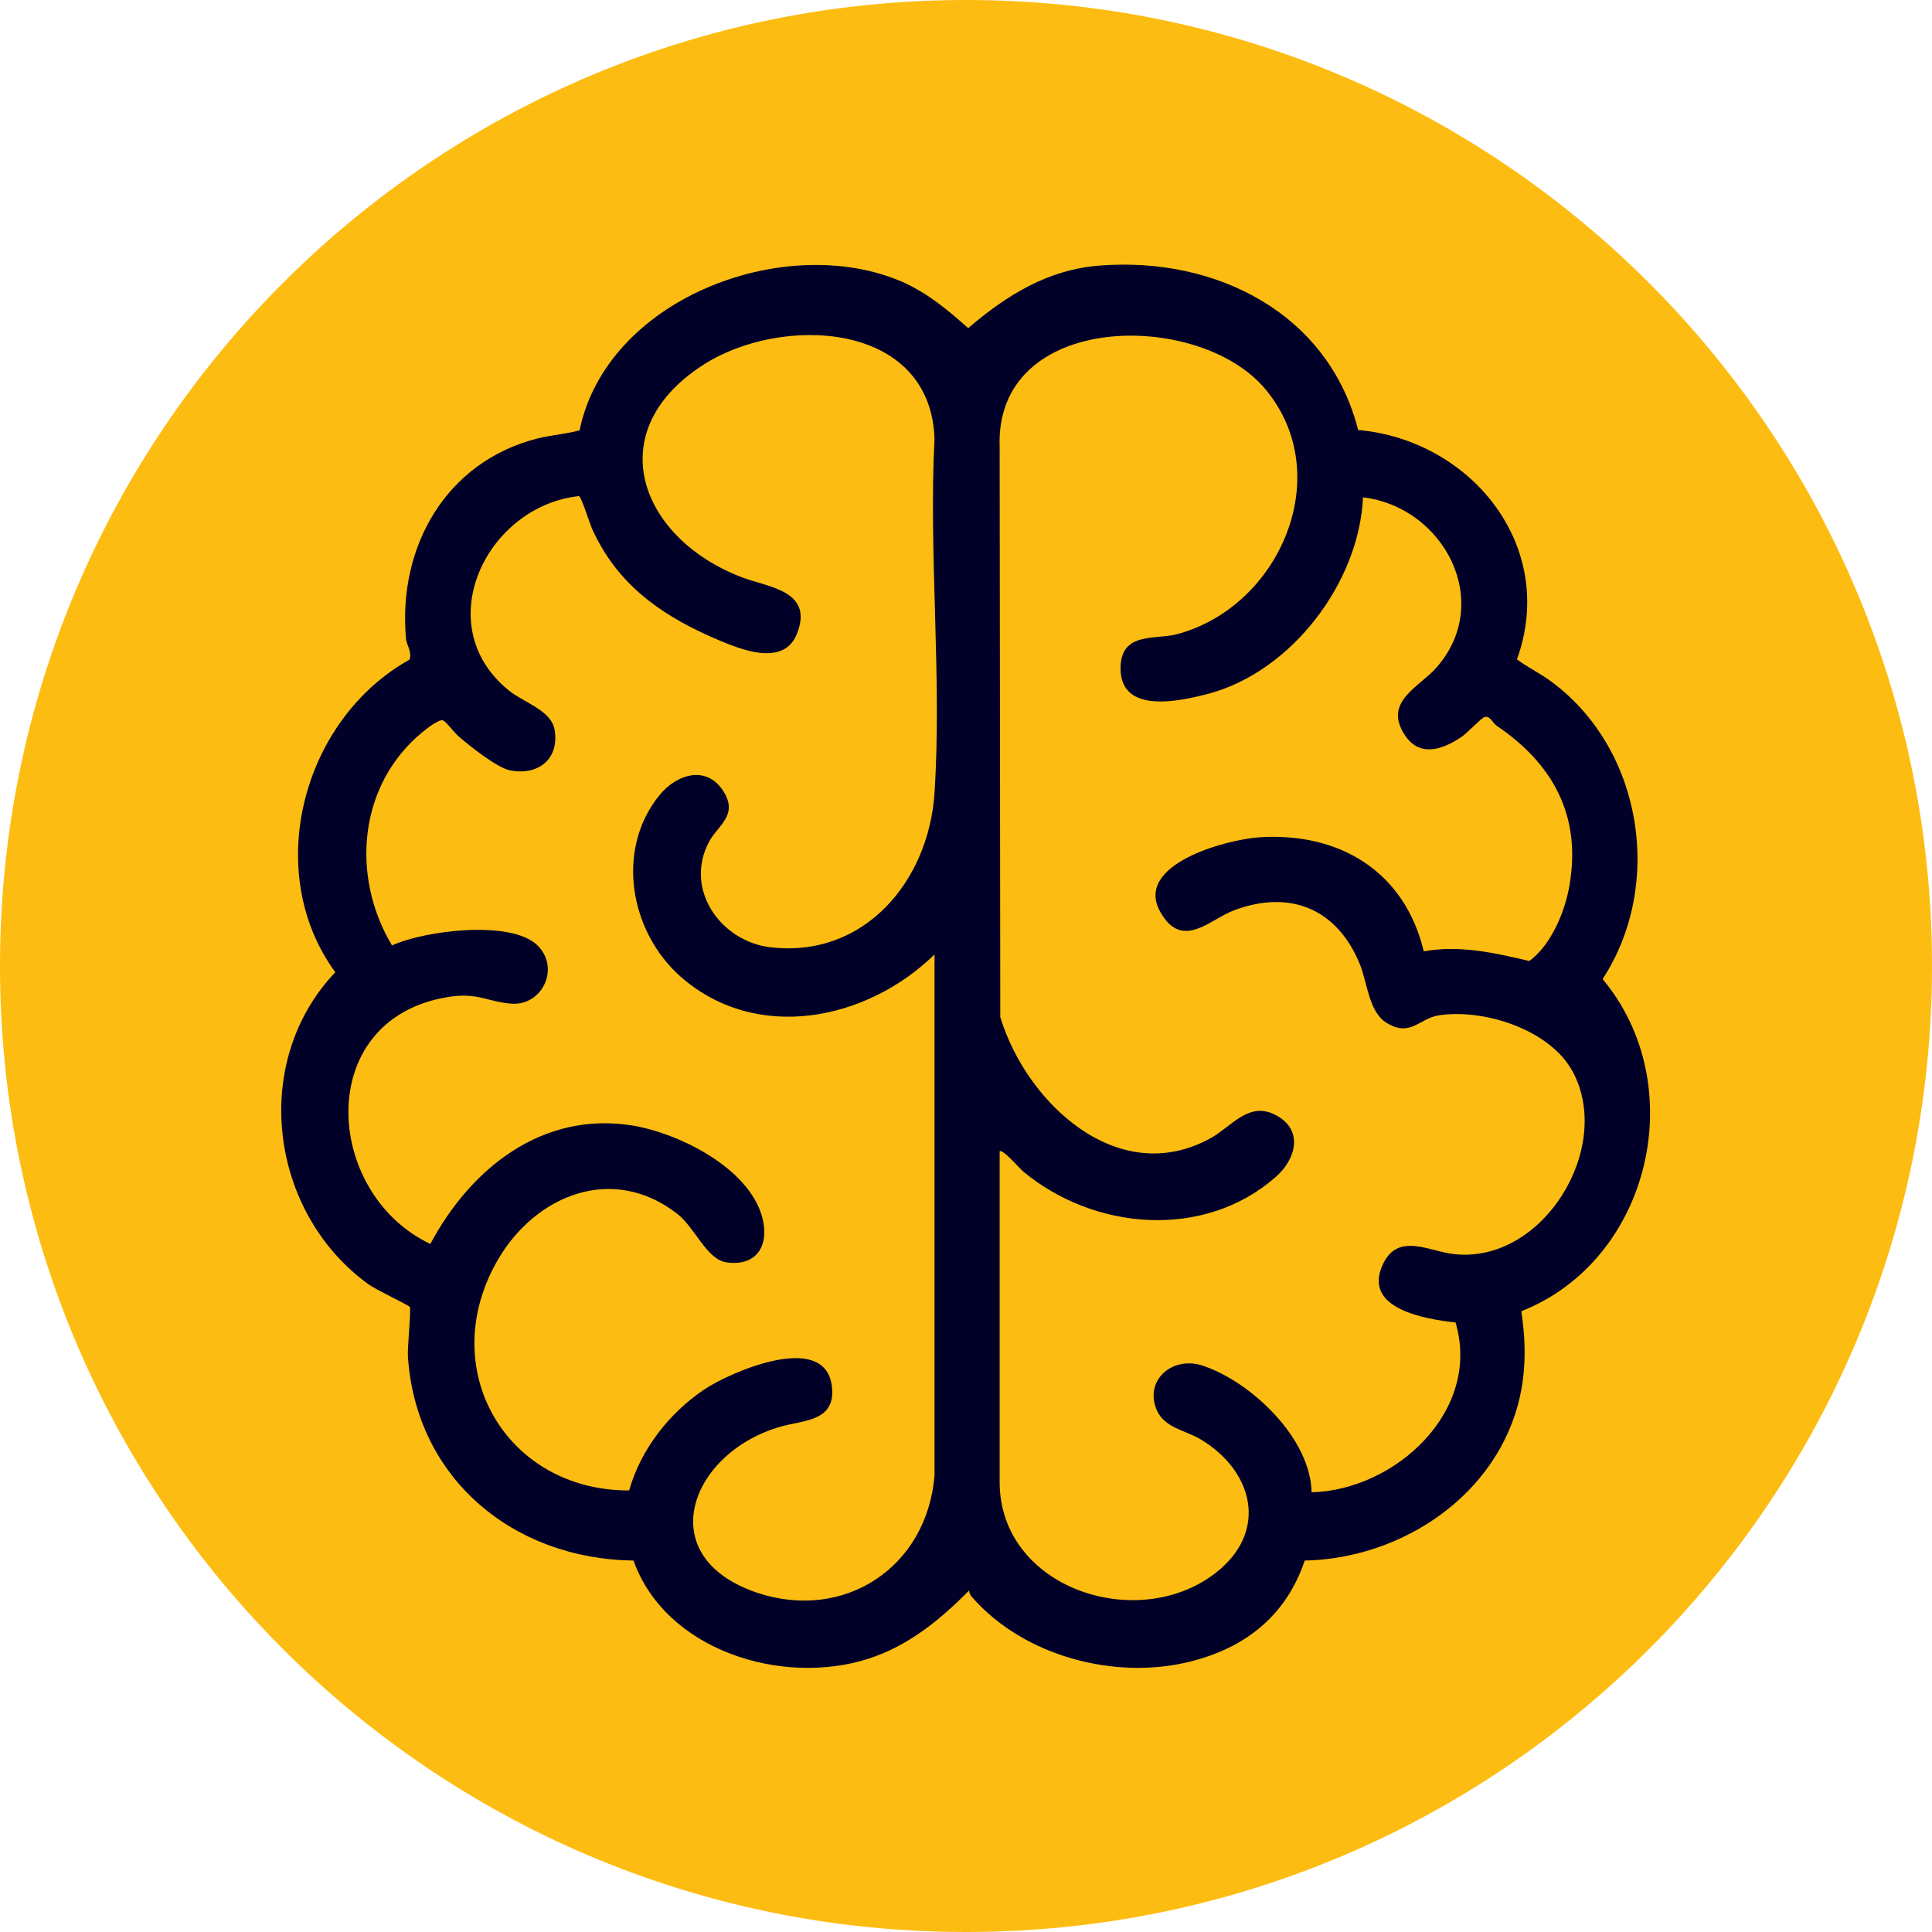
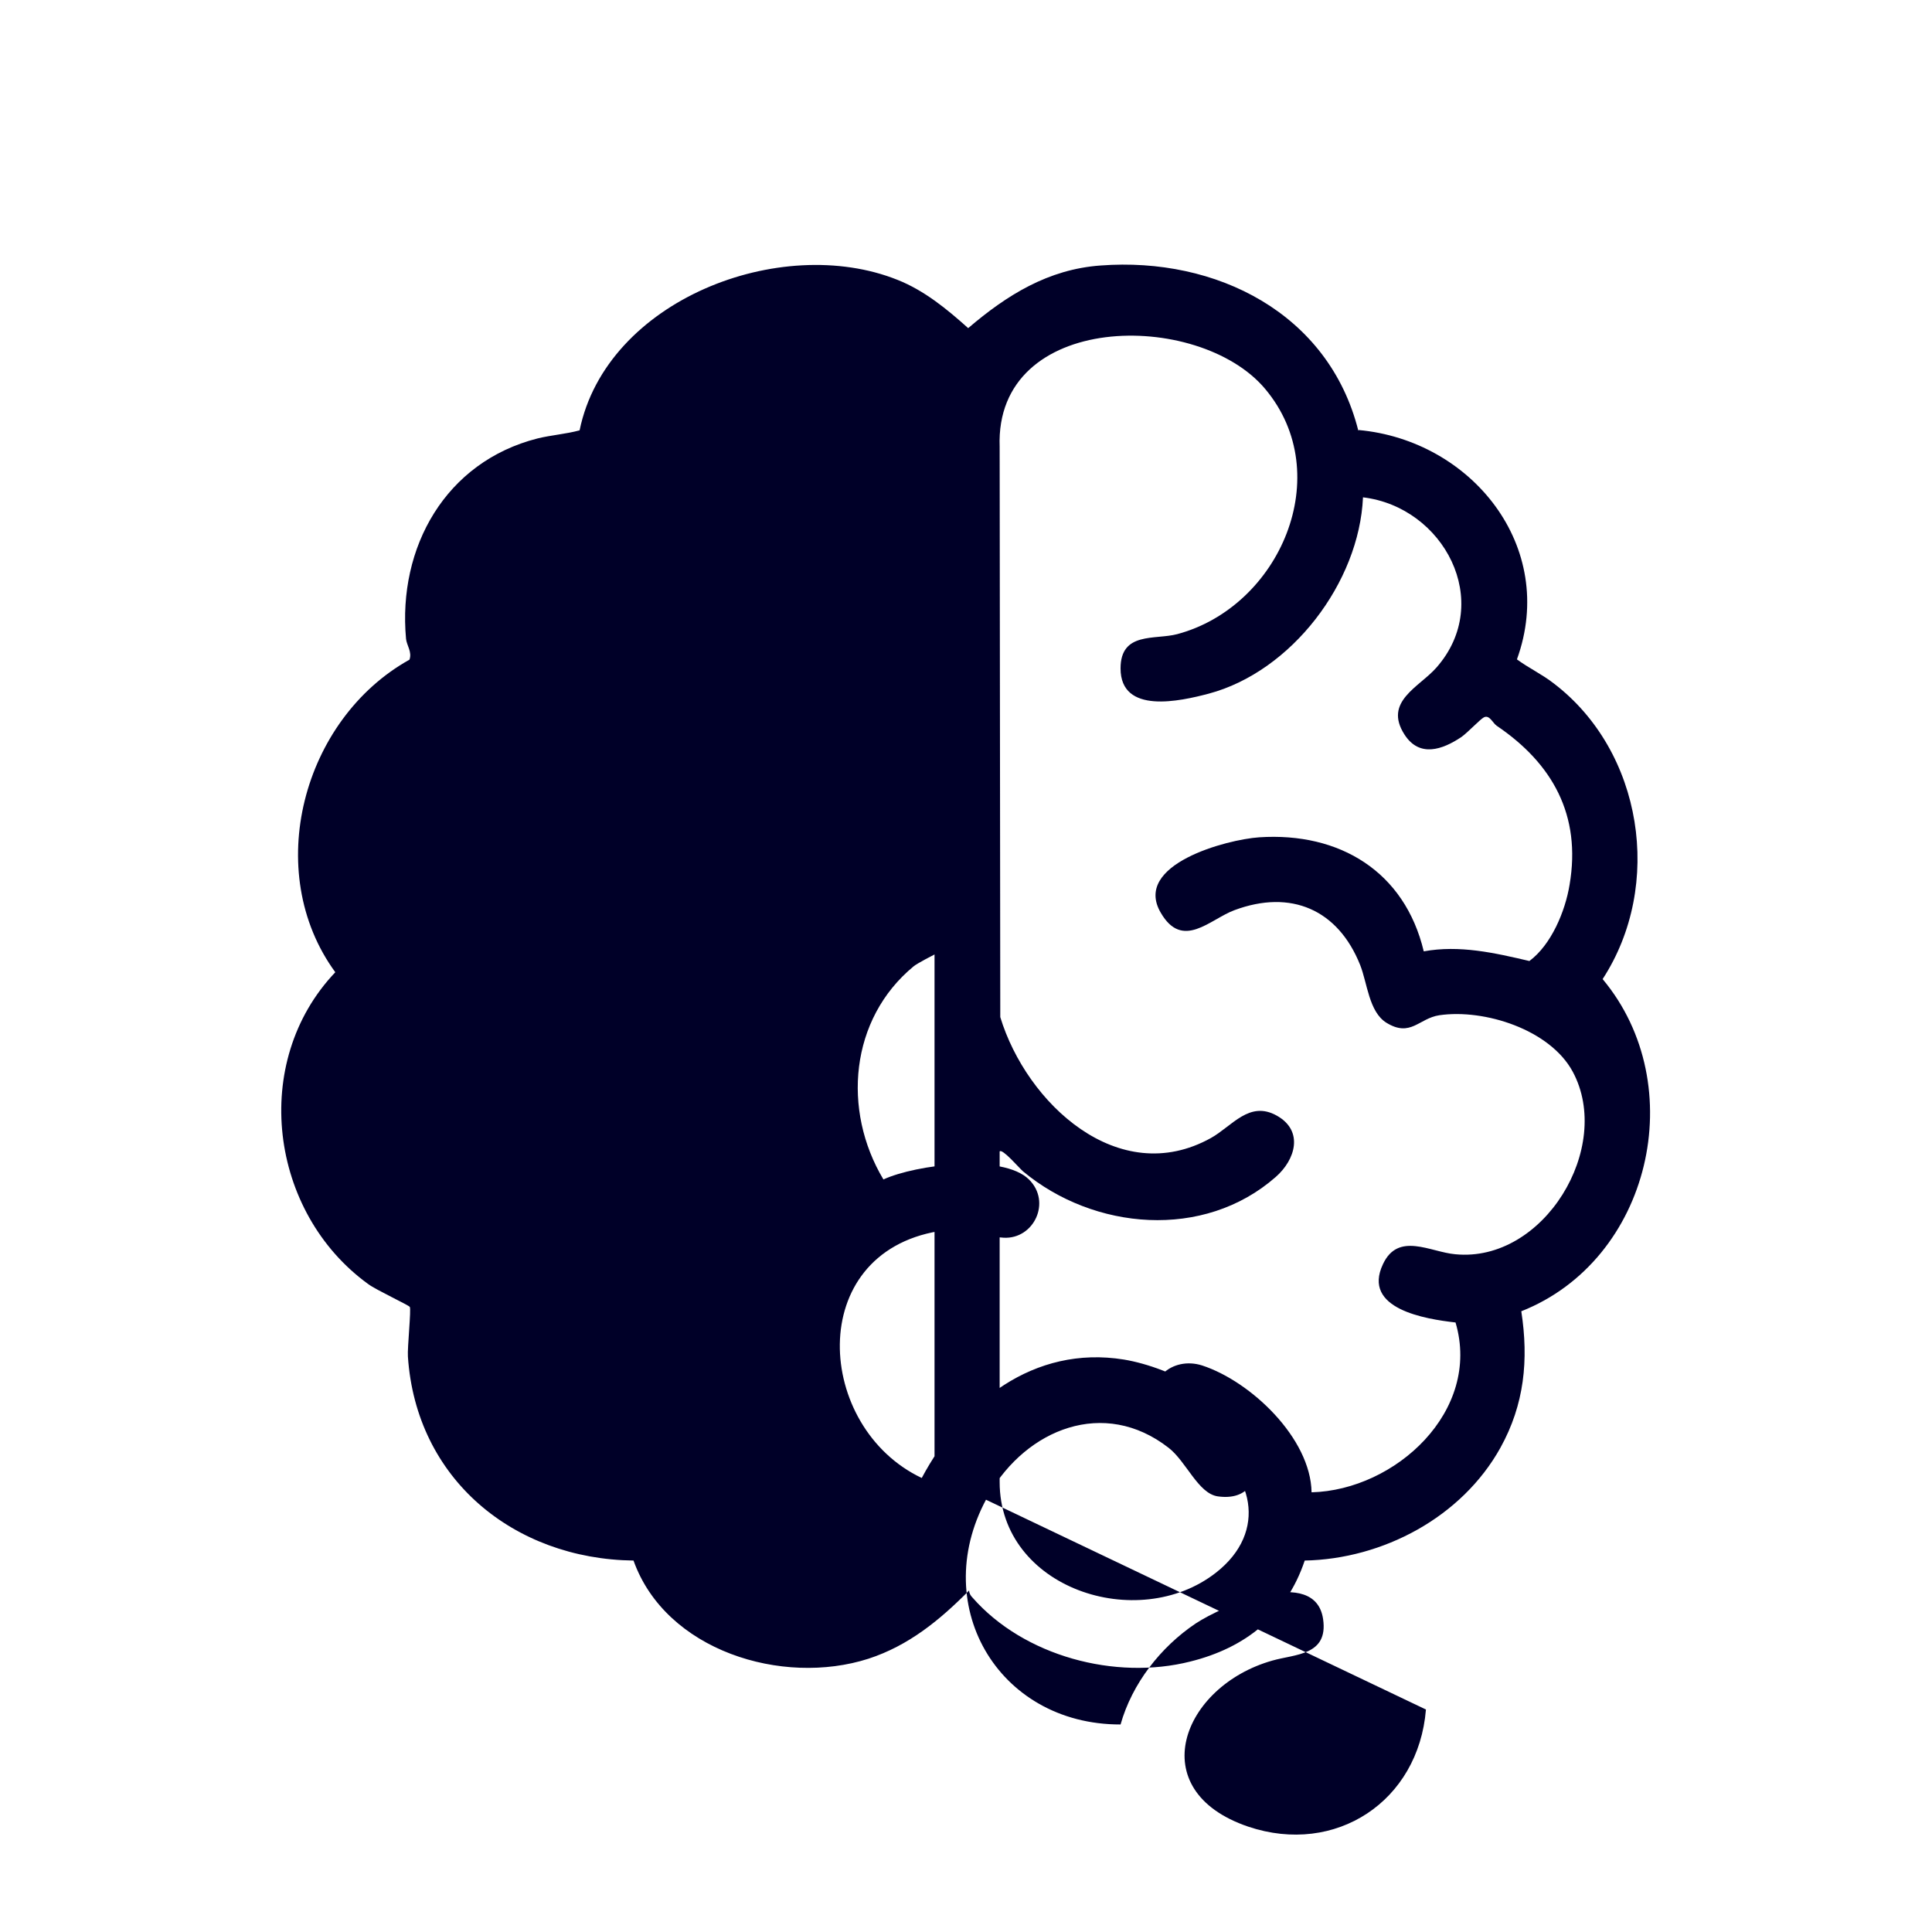
<svg xmlns="http://www.w3.org/2000/svg" id="Layer_2" data-name="Layer 2" viewBox="0 0 62 62">
  <defs>
    <style>
      .cls-1 {
        fill: #000028;
      }

      .cls-2 {
        fill: #fdbc11;
      }
    </style>
  </defs>
  <g id="Type">
    <g>
-       <path class="cls-2" d="M31,0C13.88,0,0,13.88,0,31s13.88,31,31,31,31-13.88,31-31S48.12,0,31,0Z" />
-       <path class="cls-1" d="M43.6,13.8c3.62.33,6.39,3.74,5.08,7.36.38.28.81.48,1.18.77,2.86,2.18,3.53,6.48,1.57,9.49,2.85,3.41,1.54,9.02-2.61,10.66.24,1.56.1,2.99-.67,4.38-1.24,2.23-3.77,3.57-6.28,3.62-.59,1.76-1.9,2.8-3.67,3.24-2.41.61-5.34-.17-6.99-2.05-.06-.06-.11-.14-.11-.23-.94.95-1.94,1.77-3.23,2.19-2.77.89-6.51-.26-7.54-3.15-3.85-.05-6.98-2.62-7.24-6.55-.02-.28.11-1.52.06-1.59-.04-.06-1.09-.55-1.33-.73-3.18-2.3-3.8-7.13-1.06-10.01-2.36-3.23-1.05-8.12,2.38-10.03.09-.25-.09-.46-.11-.67-.27-2.94,1.27-5.68,4.22-6.43.45-.11.91-.14,1.35-.26.86-4.18,6.45-6.33,10.2-4.83.86.34,1.59.94,2.27,1.55,1.24-1.06,2.57-1.89,4.25-2.01,3.71-.28,7.32,1.53,8.27,5.3ZM29.99,47.34v-16.71c-2.17,2.12-5.72,2.85-8.15.71-1.63-1.44-2.1-4.08-.67-5.83.55-.67,1.51-.97,2.05-.11.48.77-.19,1.09-.47,1.62-.8,1.52.37,3.19,1.98,3.38,3.02.35,5.08-2.14,5.26-4.96.24-3.7-.19-7.64,0-11.37-.14-3.79-4.95-3.97-7.44-2.35-3.33,2.16-1.98,5.58,1.27,6.81.85.32,2.31.43,1.75,1.82-.46,1.14-2.03.4-2.81.06-1.67-.75-2.98-1.73-3.75-3.42-.09-.2-.35-1.04-.43-1.07-2.97.32-4.83,4.14-2.26,6.23.47.39,1.38.64,1.48,1.28.15.94-.54,1.47-1.44,1.29-.42-.09-1.27-.77-1.62-1.07-.15-.12-.4-.47-.52-.53s-.55.28-.67.38c-2.05,1.69-2.3,4.62-.97,6.84,1.04-.48,3.83-.83,4.67,0,.73.72.16,1.92-.81,1.87-.79-.05-1.1-.38-2.09-.21-4.31.72-3.96,6.3-.54,7.92,1.29-2.42,3.59-4.27,6.49-3.8,1.5.25,3.73,1.36,4.16,2.94.24.9-.17,1.59-1.15,1.45-.63-.09-1.01-1.12-1.58-1.56-2.07-1.61-4.55-.6-5.76,1.49-2.01,3.48.26,7.4,4.22,7.39.37-1.31,1.28-2.48,2.41-3.24.86-.57,3.84-1.87,4.09-.14.17,1.17-.9,1.12-1.63,1.33-2.9.82-4.19,4.17-.77,5.33,2.8.94,5.46-.81,5.7-3.76ZM32.08,36.98v10.58c0,3.41,4.43,4.87,6.94,2.91,1.69-1.32,1.21-3.26-.49-4.28-.49-.29-1.15-.37-1.4-.92-.43-.96.48-1.76,1.45-1.45,1.56.51,3.48,2.33,3.51,4.07,2.69-.07,5.46-2.61,4.62-5.45-.96-.11-3.01-.43-2.33-1.87.49-1.05,1.52-.39,2.32-.32,2.84.28,5.08-3.43,3.77-5.86-.73-1.35-2.83-2.02-4.28-1.81-.66.1-.92.72-1.7.24-.56-.35-.61-1.27-.84-1.85-.71-1.78-2.22-2.44-4.04-1.76-.78.29-1.66,1.29-2.36.08-.91-1.55,2.12-2.35,3.16-2.42,2.58-.17,4.67,1.1,5.28,3.66,1.15-.21,2.28.05,3.39.31.7-.52,1.15-1.59,1.29-2.45.38-2.23-.55-3.89-2.34-5.1-.13-.09-.23-.36-.41-.27-.13.07-.51.48-.72.63-.61.41-1.35.67-1.83-.08-.68-1.06.48-1.52,1.03-2.15,1.85-2.11.23-5.15-2.36-5.46-.12,2.73-2.29,5.59-4.95,6.3-.91.24-2.83.68-2.83-.81,0-1.19,1.11-.91,1.82-1.1,3.29-.88,5.13-5.12,2.82-7.87-2.14-2.55-8.68-2.49-8.52,1.86l.02,18.3c.84,2.76,3.79,5.53,6.76,3.88.68-.38,1.23-1.21,2.11-.72s.6,1.42-.03,1.97c-2.31,2.03-5.84,1.71-8.11-.18-.1-.08-.66-.74-.75-.64Z" />
+       <path class="cls-1" d="M43.6,13.8c3.62.33,6.39,3.74,5.08,7.36.38.28.81.48,1.18.77,2.86,2.18,3.53,6.48,1.57,9.49,2.85,3.41,1.54,9.02-2.61,10.66.24,1.56.1,2.99-.67,4.38-1.24,2.23-3.77,3.57-6.28,3.62-.59,1.76-1.9,2.8-3.67,3.24-2.41.61-5.34-.17-6.99-2.05-.06-.06-.11-.14-.11-.23-.94.95-1.94,1.77-3.23,2.19-2.77.89-6.51-.26-7.54-3.15-3.85-.05-6.98-2.62-7.24-6.55-.02-.28.11-1.52.06-1.59-.04-.06-1.09-.55-1.33-.73-3.18-2.3-3.8-7.13-1.06-10.01-2.36-3.23-1.05-8.12,2.38-10.03.09-.25-.09-.46-.11-.67-.27-2.94,1.27-5.68,4.22-6.43.45-.11.91-.14,1.35-.26.86-4.18,6.45-6.33,10.2-4.83.86.34,1.59.94,2.27,1.55,1.24-1.06,2.57-1.89,4.25-2.01,3.71-.28,7.32,1.53,8.27,5.3ZM29.99,47.34v-16.71s-.55.28-.67.38c-2.05,1.69-2.3,4.62-.97,6.84,1.04-.48,3.83-.83,4.67,0,.73.72.16,1.92-.81,1.87-.79-.05-1.1-.38-2.09-.21-4.31.72-3.96,6.3-.54,7.92,1.29-2.42,3.59-4.27,6.49-3.8,1.5.25,3.73,1.36,4.16,2.94.24.9-.17,1.59-1.15,1.45-.63-.09-1.01-1.12-1.58-1.56-2.07-1.61-4.55-.6-5.76,1.49-2.01,3.48.26,7.4,4.22,7.39.37-1.31,1.28-2.48,2.41-3.24.86-.57,3.84-1.87,4.09-.14.17,1.17-.9,1.12-1.63,1.33-2.9.82-4.19,4.17-.77,5.33,2.8.94,5.46-.81,5.7-3.76ZM32.08,36.98v10.58c0,3.41,4.43,4.87,6.94,2.91,1.69-1.32,1.21-3.26-.49-4.28-.49-.29-1.15-.37-1.4-.92-.43-.96.48-1.76,1.45-1.45,1.56.51,3.48,2.33,3.51,4.07,2.69-.07,5.46-2.61,4.62-5.45-.96-.11-3.01-.43-2.33-1.87.49-1.05,1.52-.39,2.32-.32,2.84.28,5.08-3.43,3.77-5.86-.73-1.35-2.83-2.02-4.28-1.81-.66.1-.92.72-1.7.24-.56-.35-.61-1.27-.84-1.85-.71-1.78-2.22-2.44-4.04-1.76-.78.29-1.66,1.29-2.36.08-.91-1.55,2.12-2.35,3.16-2.42,2.58-.17,4.67,1.1,5.28,3.66,1.15-.21,2.28.05,3.39.31.7-.52,1.15-1.59,1.29-2.45.38-2.23-.55-3.89-2.34-5.1-.13-.09-.23-.36-.41-.27-.13.07-.51.48-.72.63-.61.41-1.35.67-1.83-.08-.68-1.06.48-1.52,1.03-2.15,1.85-2.11.23-5.15-2.36-5.46-.12,2.73-2.29,5.59-4.95,6.3-.91.24-2.83.68-2.83-.81,0-1.19,1.11-.91,1.82-1.1,3.29-.88,5.13-5.12,2.82-7.87-2.14-2.55-8.68-2.49-8.52,1.86l.02,18.3c.84,2.76,3.79,5.53,6.76,3.88.68-.38,1.23-1.21,2.11-.72s.6,1.42-.03,1.97c-2.31,2.03-5.84,1.71-8.11-.18-.1-.08-.66-.74-.75-.64Z" />
    </g>
  </g>
</svg>